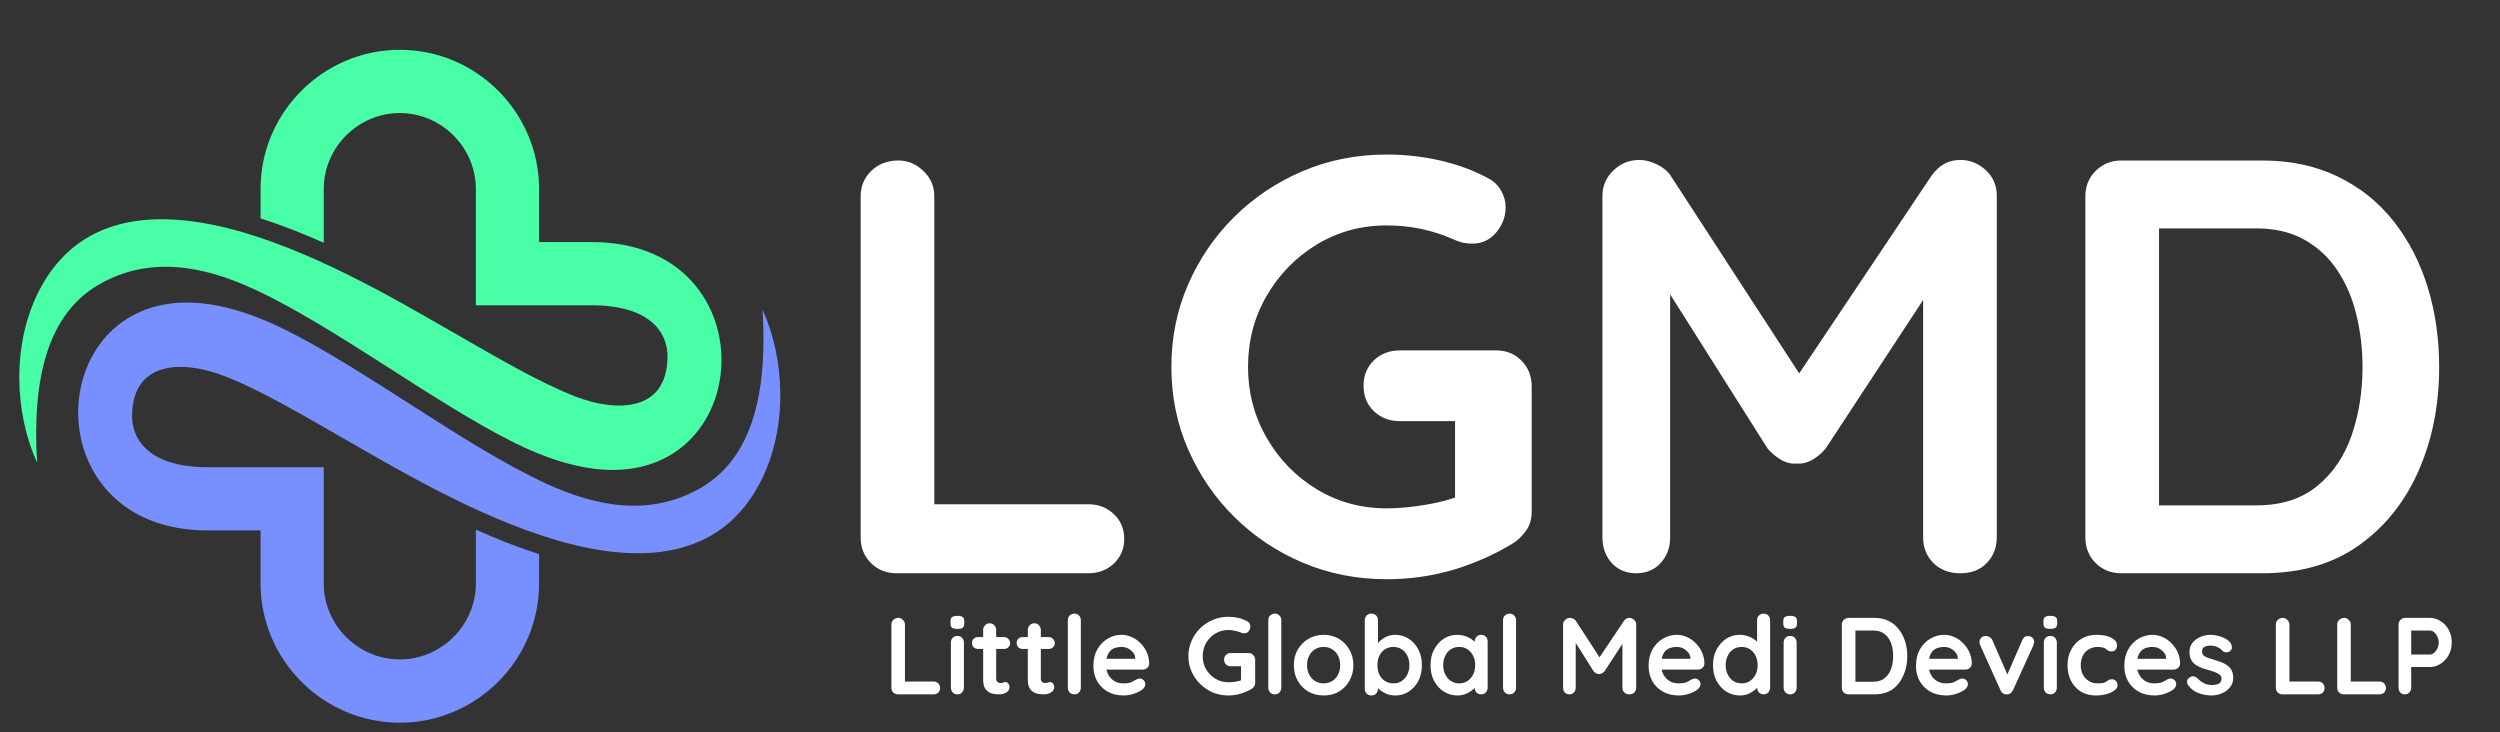
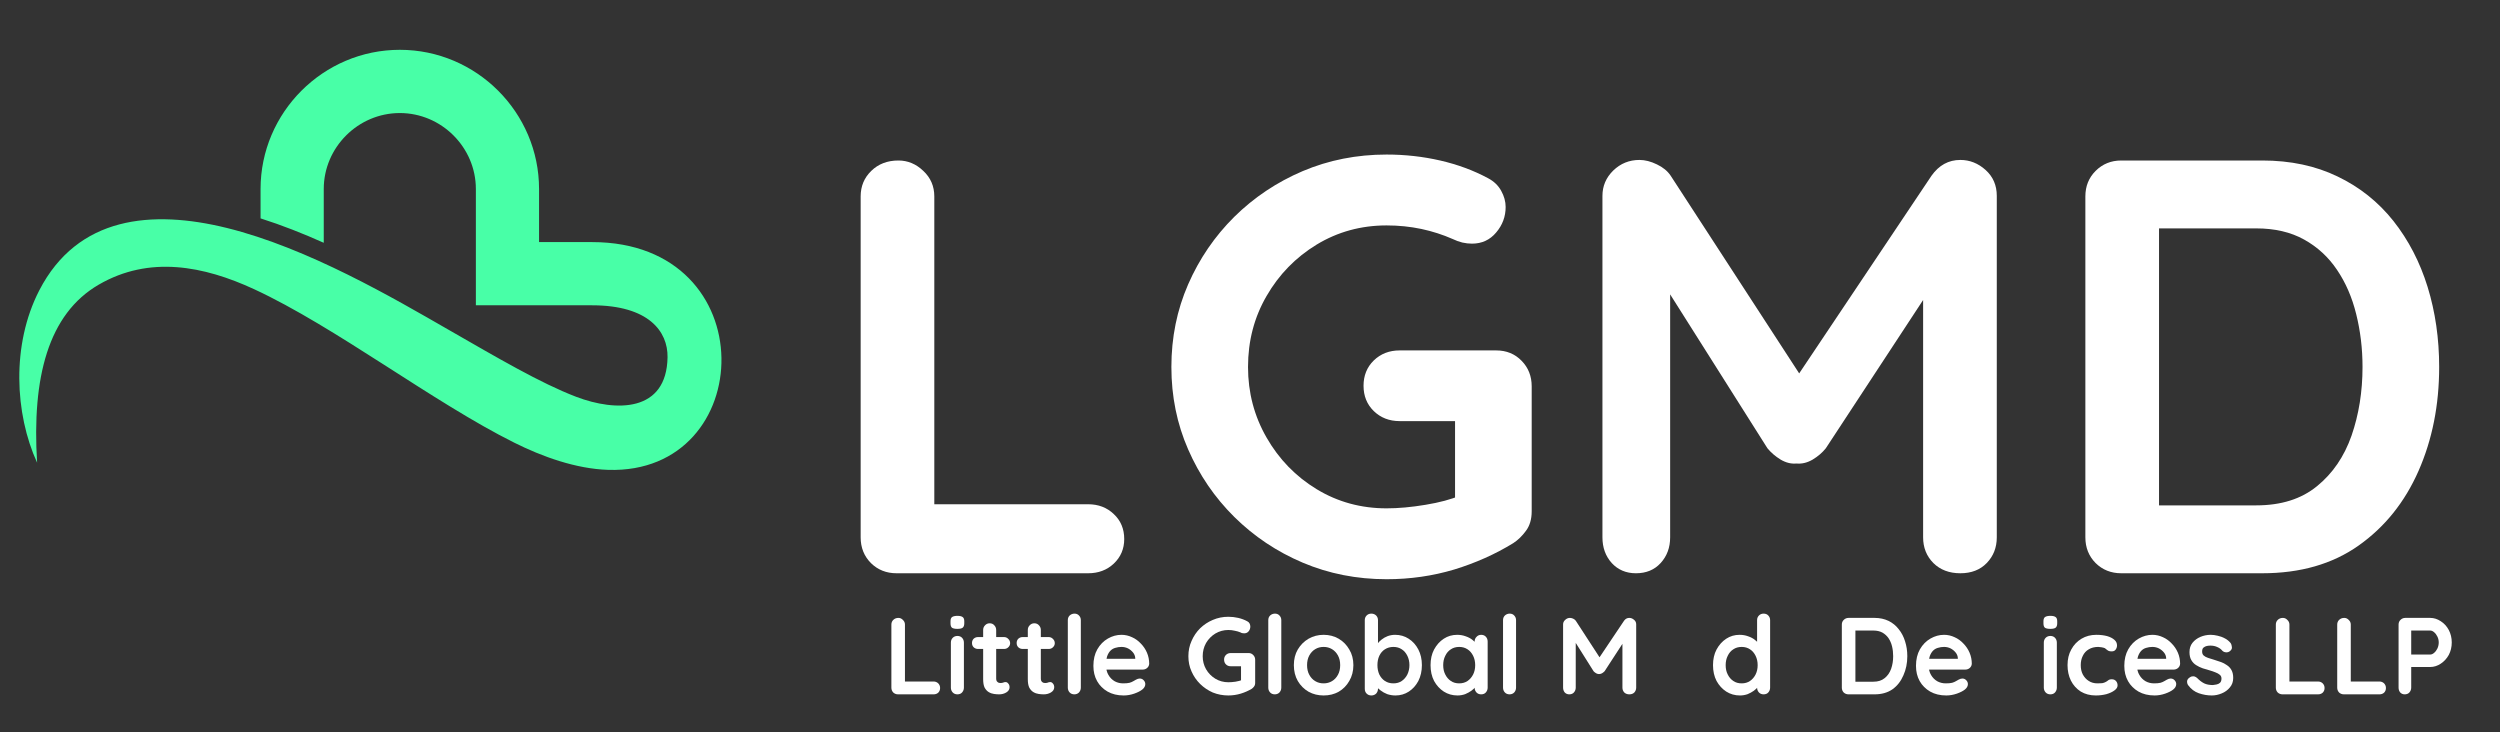
<svg xmlns="http://www.w3.org/2000/svg" width="280" viewBox="0 0 210 61.5" height="82" preserveAspectRatio="xMidYMid meet">
  <rect x="0" y="0" width="210" height="61.5" fill="#333333" stroke="none" />
  <defs>
    <g />
    <clipPath id="40a877cd0b">
      <path d="M 6 25 L 66 25 L 66 60.723 L 6 60.723 Z M 6 25 " clip-rule="nonzero" />
    </clipPath>
    <clipPath id="2d83ea9993">
      <path d="M 1 4.184 L 61 4.184 L 61 40 L 1 40 Z M 1 4.184 " clip-rule="nonzero" />
    </clipPath>
  </defs>
  <g clip-path="url(#40a877cd0b)">
-     <path fill="#7890ff" d="M 17.438 39.246 C 12.676 39.246 11.066 37.043 11.094 34.891 C 11.16 30.242 15.43 30.281 18.758 31.555 C 21.773 32.699 25.457 34.879 29.469 37.18 C 34.105 39.84 41.293 44.059 48.129 45.746 C 54.398 47.289 60.656 46.742 63.875 40.484 C 66.219 35.934 65.93 30.125 64.055 26.02 C 64.496 33.176 63.121 38.508 58.879 40.973 C 54.621 43.445 50.051 42.555 45.832 40.602 C 39.004 37.441 30.77 31.086 23.961 27.699 C 21.629 26.539 18.805 25.504 16.078 25.418 C 3.504 25.023 2.84 44.555 17.438 44.555 L 21.887 44.555 L 21.887 49.008 C 21.887 55.441 27.152 60.707 33.586 60.707 C 40.02 60.707 45.281 55.441 45.281 49.008 L 45.281 46.547 C 43.488 45.973 41.715 45.273 39.973 44.492 L 39.973 49.008 C 39.973 52.508 37.086 55.391 33.586 55.391 C 30.082 55.391 27.195 52.508 27.195 49.008 L 27.195 39.246 Z M 17.438 39.246 " fill-opacity="1" fill-rule="evenodd" />
-   </g>
+     </g>
  <g clip-path="url(#2d83ea9993)">
    <path fill="#48ffa7" d="M 49.734 25.645 C 54.496 25.645 56.102 27.848 56.074 30 C 56.008 34.648 51.742 34.602 48.41 33.336 C 45.398 32.188 41.711 30.012 37.699 27.711 C 33.062 25.047 25.875 20.832 19.043 19.145 C 12.77 17.602 6.516 18.148 3.293 24.402 C 0.949 28.957 1.238 34.762 3.117 38.867 C 2.672 31.715 4.047 26.379 8.289 23.914 C 12.547 21.441 17.117 22.336 21.34 24.289 C 28.168 27.449 36.398 33.801 43.211 37.191 C 45.539 38.352 48.367 39.383 51.09 39.469 C 63.668 39.867 64.328 20.336 49.734 20.336 L 45.281 20.336 L 45.281 15.879 C 45.281 9.445 40.02 4.184 33.586 4.184 C 27.152 4.184 21.887 9.445 21.887 15.879 L 21.887 18.344 C 23.68 18.914 25.453 19.613 27.195 20.395 L 27.195 15.879 C 27.195 12.379 30.082 9.496 33.586 9.496 C 37.086 9.496 39.973 12.379 39.973 15.879 L 39.973 25.645 Z M 49.734 25.645 " fill-opacity="1" fill-rule="evenodd" />
  </g>
  <g fill="#ffffff" fill-opacity="1">
    <g transform="translate(68.576, 48.154)">
      <g>
        <path d="M 22.828 -5.797 C 23.691 -5.797 24.41 -5.52 24.984 -4.969 C 25.566 -4.426 25.859 -3.727 25.859 -2.875 C 25.859 -2.051 25.566 -1.363 24.984 -0.812 C 24.41 -0.27 23.691 0 22.828 0 L 6.734 0 C 5.879 0 5.16 -0.285 4.578 -0.859 C 4.004 -1.441 3.719 -2.16 3.719 -3.016 L 3.719 -31.656 C 3.719 -32.508 4.016 -33.223 4.609 -33.797 C 5.203 -34.379 5.961 -34.672 6.891 -34.672 C 7.68 -34.672 8.379 -34.379 8.984 -33.797 C 9.598 -33.223 9.906 -32.508 9.906 -31.656 L 9.906 -4.953 L 8.812 -5.797 Z M 22.828 -5.797 " />
      </g>
    </g>
  </g>
  <g fill="#ffffff" fill-opacity="1">
    <g transform="translate(96.412, 48.154)">
      <g>
        <path d="M 20.062 0.5 C 17.551 0.5 15.203 0.035 13.016 -0.891 C 10.836 -1.816 8.922 -3.098 7.266 -4.734 C 5.617 -6.367 4.328 -8.258 3.391 -10.406 C 2.453 -12.551 1.984 -14.859 1.984 -17.328 C 1.984 -19.805 2.453 -22.117 3.391 -24.266 C 4.328 -26.41 5.617 -28.301 7.266 -29.938 C 8.922 -31.57 10.836 -32.852 13.016 -33.781 C 15.203 -34.707 17.551 -35.172 20.062 -35.172 C 21.613 -35.172 23.113 -35.004 24.562 -34.672 C 26.02 -34.336 27.359 -33.844 28.578 -33.188 C 29.078 -32.926 29.445 -32.57 29.688 -32.125 C 29.938 -31.676 30.062 -31.223 30.062 -30.766 C 30.062 -29.961 29.797 -29.25 29.266 -28.625 C 28.742 -28 28.066 -27.688 27.234 -27.688 C 26.973 -27.688 26.703 -27.719 26.422 -27.781 C 26.141 -27.852 25.867 -27.953 25.609 -28.078 C 24.785 -28.441 23.91 -28.723 22.984 -28.922 C 22.055 -29.117 21.082 -29.219 20.062 -29.219 C 17.914 -29.219 15.957 -28.68 14.188 -27.609 C 12.426 -26.535 11.023 -25.098 9.984 -23.297 C 8.941 -21.504 8.422 -19.516 8.422 -17.328 C 8.422 -15.18 8.941 -13.203 9.984 -11.391 C 11.023 -9.578 12.426 -8.133 14.188 -7.062 C 15.957 -5.988 17.914 -5.453 20.062 -5.453 C 21.051 -5.453 22.141 -5.551 23.328 -5.75 C 24.516 -5.945 25.488 -6.207 26.25 -6.531 L 25.812 -5.047 L 25.812 -13.516 L 26.641 -12.781 L 21.156 -12.781 C 20.289 -12.781 19.566 -13.062 18.984 -13.625 C 18.41 -14.188 18.125 -14.895 18.125 -15.75 C 18.125 -16.602 18.41 -17.312 18.984 -17.875 C 19.566 -18.438 20.289 -18.719 21.156 -18.719 L 29.266 -18.719 C 30.129 -18.719 30.844 -18.426 31.406 -17.844 C 31.969 -17.27 32.25 -16.555 32.25 -15.703 L 32.25 -5.203 C 32.25 -4.535 32.086 -3.988 31.766 -3.562 C 31.453 -3.133 31.098 -2.789 30.703 -2.531 C 29.191 -1.602 27.535 -0.863 25.734 -0.312 C 23.93 0.227 22.039 0.5 20.062 0.5 Z M 20.062 0.5 " />
      </g>
    </g>
  </g>
  <g fill="#ffffff" fill-opacity="1">
    <g transform="translate(130.886, 48.154)">
      <g>
        <path d="M 6.828 -34.719 C 7.297 -34.719 7.785 -34.594 8.297 -34.344 C 8.805 -34.102 9.191 -33.785 9.453 -33.391 L 21.5 -14.859 L 19.016 -14.953 L 31.359 -33.391 C 31.984 -34.273 32.789 -34.719 33.781 -34.719 C 34.57 -34.719 35.281 -34.438 35.906 -33.875 C 36.531 -33.312 36.844 -32.586 36.844 -31.703 L 36.844 -3.016 C 36.844 -2.16 36.562 -1.441 36 -0.859 C 35.445 -0.285 34.707 0 33.781 0 C 32.852 0 32.098 -0.285 31.516 -0.859 C 30.941 -1.441 30.656 -2.16 30.656 -3.016 L 30.656 -26.344 L 32.594 -25.906 L 22.484 -10.5 C 22.191 -10.133 21.82 -9.816 21.375 -9.547 C 20.926 -9.285 20.473 -9.176 20.016 -9.219 C 19.578 -9.176 19.133 -9.285 18.688 -9.547 C 18.25 -9.816 17.879 -10.133 17.578 -10.5 L 8.125 -25.453 L 9.406 -28.078 L 9.406 -3.016 C 9.406 -2.16 9.141 -1.441 8.609 -0.859 C 8.086 -0.285 7.395 0 6.531 0 C 5.707 0 5.031 -0.285 4.5 -0.859 C 3.977 -1.441 3.719 -2.16 3.719 -3.016 L 3.719 -31.703 C 3.719 -32.523 4.02 -33.234 4.625 -33.828 C 5.238 -34.422 5.973 -34.719 6.828 -34.719 Z M 6.828 -34.719 " />
      </g>
    </g>
  </g>
  <g fill="#ffffff" fill-opacity="1">
    <g transform="translate(171.452, 48.154)">
      <g>
        <path d="M 18.578 -34.672 C 20.953 -34.672 23.062 -34.223 24.906 -33.328 C 26.758 -32.441 28.32 -31.195 29.594 -29.594 C 30.863 -27.988 31.82 -26.141 32.469 -24.047 C 33.113 -21.953 33.438 -19.711 33.438 -17.328 C 33.438 -14.129 32.859 -11.219 31.703 -8.594 C 30.547 -5.969 28.867 -3.879 26.672 -2.328 C 24.473 -0.773 21.773 0 18.578 0 L 6.734 0 C 5.879 0 5.16 -0.285 4.578 -0.859 C 4.004 -1.441 3.719 -2.16 3.719 -3.016 L 3.719 -31.656 C 3.719 -32.508 4.004 -33.223 4.578 -33.797 C 5.16 -34.379 5.879 -34.672 6.734 -34.672 Z M 18.078 -5.703 C 20.16 -5.703 21.859 -6.238 23.172 -7.312 C 24.492 -8.383 25.461 -9.801 26.078 -11.562 C 26.691 -13.332 27 -15.254 27 -17.328 C 27 -18.879 26.82 -20.359 26.469 -21.766 C 26.125 -23.172 25.586 -24.41 24.859 -25.484 C 24.141 -26.555 23.219 -27.406 22.094 -28.031 C 20.969 -28.656 19.629 -28.969 18.078 -28.969 L 9.406 -28.969 L 9.906 -29.422 L 9.906 -5.156 L 9.609 -5.703 Z M 18.078 -5.703 " />
      </g>
    </g>
  </g>
  <g fill="#ffffff" fill-opacity="1">
    <g transform="translate(74.188, 58.325)">
      <g>
        <path d="M 4.234 -1.078 C 4.391 -1.078 4.52 -1.023 4.625 -0.922 C 4.727 -0.816 4.781 -0.688 4.781 -0.531 C 4.781 -0.375 4.727 -0.242 4.625 -0.141 C 4.52 -0.047 4.391 0 4.234 0 L 1.25 0 C 1.094 0 0.957 -0.051 0.844 -0.156 C 0.738 -0.27 0.688 -0.406 0.688 -0.562 L 0.688 -5.859 C 0.688 -6.016 0.738 -6.145 0.844 -6.25 C 0.957 -6.363 1.102 -6.422 1.281 -6.422 C 1.426 -6.422 1.551 -6.363 1.656 -6.25 C 1.77 -6.145 1.828 -6.016 1.828 -5.859 L 1.828 -0.922 L 1.625 -1.078 Z M 4.234 -1.078 " />
      </g>
    </g>
  </g>
  <g fill="#ffffff" fill-opacity="1">
    <g transform="translate(79.343, 58.325)">
      <g>
        <path d="M 1.625 -0.562 C 1.625 -0.406 1.57 -0.27 1.469 -0.156 C 1.375 -0.051 1.242 0 1.078 0 C 0.922 0 0.789 -0.051 0.688 -0.156 C 0.582 -0.27 0.531 -0.406 0.531 -0.562 L 0.531 -4.344 C 0.531 -4.508 0.582 -4.645 0.688 -4.75 C 0.789 -4.852 0.922 -4.906 1.078 -4.906 C 1.242 -4.906 1.375 -4.852 1.469 -4.75 C 1.57 -4.645 1.625 -4.508 1.625 -4.344 Z M 1.078 -5.5 C 0.867 -5.5 0.719 -5.531 0.625 -5.594 C 0.539 -5.664 0.5 -5.789 0.5 -5.969 L 0.5 -6.141 C 0.5 -6.316 0.547 -6.438 0.641 -6.5 C 0.742 -6.562 0.891 -6.594 1.078 -6.594 C 1.297 -6.594 1.445 -6.555 1.531 -6.484 C 1.613 -6.422 1.656 -6.305 1.656 -6.141 L 1.656 -5.969 C 1.656 -5.789 1.609 -5.664 1.516 -5.594 C 1.43 -5.531 1.285 -5.5 1.078 -5.5 Z M 1.078 -5.5 " />
      </g>
    </g>
  </g>
  <g fill="#ffffff" fill-opacity="1">
    <g transform="translate(81.507, 58.325)">
      <g>
        <path d="M 0.656 -4.812 L 2.828 -4.812 C 2.973 -4.812 3.094 -4.758 3.188 -4.656 C 3.289 -4.562 3.344 -4.441 3.344 -4.297 C 3.344 -4.16 3.289 -4.047 3.188 -3.953 C 3.094 -3.859 2.973 -3.812 2.828 -3.812 L 0.656 -3.812 C 0.508 -3.812 0.383 -3.859 0.281 -3.953 C 0.188 -4.047 0.141 -4.164 0.141 -4.312 C 0.141 -4.457 0.188 -4.578 0.281 -4.672 C 0.383 -4.766 0.508 -4.812 0.656 -4.812 Z M 1.625 -5.969 C 1.789 -5.969 1.922 -5.91 2.016 -5.797 C 2.117 -5.691 2.172 -5.562 2.172 -5.406 L 2.172 -1.328 C 2.172 -1.234 2.188 -1.16 2.219 -1.109 C 2.258 -1.055 2.305 -1.016 2.359 -0.984 C 2.422 -0.961 2.484 -0.953 2.547 -0.953 C 2.617 -0.953 2.688 -0.961 2.75 -0.984 C 2.812 -1.016 2.883 -1.031 2.969 -1.031 C 3.051 -1.031 3.125 -0.988 3.188 -0.906 C 3.258 -0.832 3.297 -0.727 3.297 -0.594 C 3.297 -0.414 3.203 -0.27 3.016 -0.156 C 2.836 -0.051 2.641 0 2.422 0 C 2.297 0 2.156 -0.008 2 -0.031 C 1.844 -0.051 1.691 -0.102 1.547 -0.188 C 1.41 -0.27 1.297 -0.395 1.203 -0.562 C 1.117 -0.738 1.078 -0.977 1.078 -1.281 L 1.078 -5.406 C 1.078 -5.562 1.129 -5.691 1.234 -5.797 C 1.336 -5.91 1.469 -5.969 1.625 -5.969 Z M 1.625 -5.969 " />
      </g>
    </g>
  </g>
  <g fill="#ffffff" fill-opacity="1">
    <g transform="translate(85.258, 58.325)">
      <g>
        <path d="M 0.656 -4.812 L 2.828 -4.812 C 2.973 -4.812 3.094 -4.758 3.188 -4.656 C 3.289 -4.562 3.344 -4.441 3.344 -4.297 C 3.344 -4.16 3.289 -4.047 3.188 -3.953 C 3.094 -3.859 2.973 -3.812 2.828 -3.812 L 0.656 -3.812 C 0.508 -3.812 0.383 -3.859 0.281 -3.953 C 0.188 -4.047 0.141 -4.164 0.141 -4.312 C 0.141 -4.457 0.188 -4.578 0.281 -4.672 C 0.383 -4.766 0.508 -4.812 0.656 -4.812 Z M 1.625 -5.969 C 1.789 -5.969 1.922 -5.91 2.016 -5.797 C 2.117 -5.691 2.172 -5.562 2.172 -5.406 L 2.172 -1.328 C 2.172 -1.234 2.188 -1.16 2.219 -1.109 C 2.258 -1.055 2.305 -1.016 2.359 -0.984 C 2.422 -0.961 2.484 -0.953 2.547 -0.953 C 2.617 -0.953 2.688 -0.961 2.75 -0.984 C 2.812 -1.016 2.883 -1.031 2.969 -1.031 C 3.051 -1.031 3.125 -0.988 3.188 -0.906 C 3.258 -0.832 3.297 -0.727 3.297 -0.594 C 3.297 -0.414 3.203 -0.27 3.016 -0.156 C 2.836 -0.051 2.641 0 2.422 0 C 2.297 0 2.156 -0.008 2 -0.031 C 1.844 -0.051 1.691 -0.102 1.547 -0.188 C 1.41 -0.27 1.297 -0.395 1.203 -0.562 C 1.117 -0.738 1.078 -0.977 1.078 -1.281 L 1.078 -5.406 C 1.078 -5.562 1.129 -5.691 1.234 -5.797 C 1.336 -5.91 1.469 -5.969 1.625 -5.969 Z M 1.625 -5.969 " />
      </g>
    </g>
  </g>
  <g fill="#ffffff" fill-opacity="1">
    <g transform="translate(89.009, 58.325)">
      <g>
        <path d="M 1.781 -0.562 C 1.781 -0.406 1.727 -0.27 1.625 -0.156 C 1.52 -0.051 1.391 0 1.234 0 C 1.078 0 0.945 -0.051 0.844 -0.156 C 0.738 -0.27 0.688 -0.406 0.688 -0.562 L 0.688 -6.234 C 0.688 -6.391 0.738 -6.52 0.844 -6.625 C 0.957 -6.727 1.094 -6.781 1.25 -6.781 C 1.406 -6.781 1.531 -6.727 1.625 -6.625 C 1.727 -6.52 1.781 -6.391 1.781 -6.234 Z M 1.781 -0.562 " />
      </g>
    </g>
  </g>
  <g fill="#ffffff" fill-opacity="1">
    <g transform="translate(91.486, 58.325)">
      <g>
        <path d="M 2.906 0.094 C 2.383 0.094 1.93 -0.016 1.547 -0.234 C 1.172 -0.453 0.879 -0.742 0.672 -1.109 C 0.461 -1.484 0.359 -1.91 0.359 -2.391 C 0.359 -2.93 0.469 -3.395 0.688 -3.781 C 0.914 -4.176 1.211 -4.477 1.578 -4.688 C 1.941 -4.895 2.32 -5 2.719 -5 C 3.031 -5 3.328 -4.93 3.609 -4.797 C 3.891 -4.672 4.133 -4.492 4.344 -4.266 C 4.562 -4.047 4.734 -3.789 4.859 -3.5 C 4.984 -3.207 5.047 -2.895 5.047 -2.562 C 5.035 -2.414 4.973 -2.297 4.859 -2.203 C 4.754 -2.117 4.629 -2.078 4.484 -2.078 L 0.984 -2.078 L 0.703 -2.984 L 4.078 -2.984 L 3.875 -2.812 L 3.875 -3.047 C 3.863 -3.223 3.801 -3.379 3.688 -3.516 C 3.57 -3.66 3.43 -3.773 3.266 -3.859 C 3.098 -3.941 2.914 -3.984 2.719 -3.984 C 2.539 -3.984 2.367 -3.957 2.203 -3.906 C 2.047 -3.863 1.91 -3.785 1.797 -3.672 C 1.68 -3.555 1.586 -3.398 1.516 -3.203 C 1.453 -3.004 1.422 -2.754 1.422 -2.453 C 1.422 -2.129 1.488 -1.852 1.625 -1.625 C 1.758 -1.395 1.938 -1.219 2.156 -1.094 C 2.375 -0.977 2.609 -0.922 2.859 -0.922 C 3.078 -0.922 3.254 -0.938 3.391 -0.969 C 3.523 -1.008 3.633 -1.055 3.719 -1.109 C 3.801 -1.16 3.875 -1.203 3.938 -1.234 C 4.051 -1.297 4.156 -1.328 4.25 -1.328 C 4.383 -1.328 4.492 -1.281 4.578 -1.188 C 4.672 -1.094 4.719 -0.984 4.719 -0.859 C 4.719 -0.691 4.633 -0.539 4.469 -0.406 C 4.312 -0.281 4.086 -0.164 3.797 -0.062 C 3.504 0.039 3.207 0.094 2.906 0.094 Z M 2.906 0.094 " />
      </g>
    </g>
  </g>
  <g fill="#ffffff" fill-opacity="1">
    <g transform="translate(96.897, 58.325)">
      <g />
    </g>
  </g>
  <g fill="#ffffff" fill-opacity="1">
    <g transform="translate(99.465, 58.325)">
      <g>
        <path d="M 3.719 0.094 C 3.25 0.094 2.812 0.008 2.406 -0.156 C 2.008 -0.332 1.656 -0.57 1.344 -0.875 C 1.039 -1.176 0.801 -1.523 0.625 -1.922 C 0.445 -2.316 0.359 -2.742 0.359 -3.203 C 0.359 -3.66 0.445 -4.086 0.625 -4.484 C 0.801 -4.891 1.039 -5.242 1.344 -5.547 C 1.656 -5.848 2.008 -6.082 2.406 -6.25 C 2.812 -6.426 3.25 -6.516 3.719 -6.516 C 4 -6.516 4.273 -6.484 4.547 -6.422 C 4.816 -6.359 5.066 -6.266 5.297 -6.141 C 5.391 -6.098 5.457 -6.035 5.5 -5.953 C 5.539 -5.867 5.562 -5.785 5.562 -5.703 C 5.562 -5.547 5.516 -5.41 5.422 -5.297 C 5.328 -5.18 5.203 -5.125 5.047 -5.125 C 4.992 -5.125 4.941 -5.129 4.891 -5.141 C 4.836 -5.148 4.785 -5.172 4.734 -5.203 C 4.586 -5.266 4.426 -5.312 4.25 -5.344 C 4.082 -5.383 3.906 -5.406 3.719 -5.406 C 3.32 -5.406 2.957 -5.305 2.625 -5.109 C 2.301 -4.91 2.039 -4.645 1.844 -4.312 C 1.656 -3.977 1.562 -3.609 1.562 -3.203 C 1.562 -2.805 1.656 -2.441 1.844 -2.109 C 2.039 -1.773 2.301 -1.508 2.625 -1.312 C 2.957 -1.113 3.32 -1.016 3.719 -1.016 C 3.895 -1.016 4.094 -1.031 4.312 -1.062 C 4.539 -1.102 4.723 -1.148 4.859 -1.203 L 4.781 -0.938 L 4.781 -2.5 L 4.938 -2.359 L 3.922 -2.359 C 3.754 -2.359 3.617 -2.41 3.516 -2.516 C 3.41 -2.617 3.359 -2.754 3.359 -2.922 C 3.359 -3.078 3.41 -3.207 3.516 -3.312 C 3.617 -3.414 3.754 -3.469 3.922 -3.469 L 5.422 -3.469 C 5.578 -3.469 5.707 -3.41 5.812 -3.297 C 5.914 -3.191 5.969 -3.062 5.969 -2.906 L 5.969 -0.969 C 5.969 -0.844 5.938 -0.738 5.875 -0.656 C 5.82 -0.582 5.758 -0.52 5.688 -0.469 C 5.406 -0.301 5.098 -0.164 4.766 -0.062 C 4.43 0.039 4.082 0.094 3.719 0.094 Z M 3.719 0.094 " />
      </g>
    </g>
  </g>
  <g fill="#ffffff" fill-opacity="1">
    <g transform="translate(105.848, 58.325)">
      <g>
        <path d="M 1.781 -0.562 C 1.781 -0.406 1.727 -0.27 1.625 -0.156 C 1.52 -0.051 1.391 0 1.234 0 C 1.078 0 0.945 -0.051 0.844 -0.156 C 0.738 -0.27 0.688 -0.406 0.688 -0.562 L 0.688 -6.234 C 0.688 -6.391 0.738 -6.52 0.844 -6.625 C 0.957 -6.727 1.094 -6.781 1.25 -6.781 C 1.406 -6.781 1.531 -6.727 1.625 -6.625 C 1.727 -6.52 1.781 -6.391 1.781 -6.234 Z M 1.781 -0.562 " />
      </g>
    </g>
  </g>
  <g fill="#ffffff" fill-opacity="1">
    <g transform="translate(108.325, 58.325)">
      <g>
        <path d="M 5.359 -2.453 C 5.359 -1.953 5.242 -1.508 5.016 -1.125 C 4.797 -0.738 4.5 -0.438 4.125 -0.219 C 3.75 -0.008 3.328 0.094 2.859 0.094 C 2.398 0.094 1.977 -0.008 1.594 -0.219 C 1.219 -0.438 0.914 -0.738 0.688 -1.125 C 0.469 -1.508 0.359 -1.953 0.359 -2.453 C 0.359 -2.953 0.469 -3.391 0.688 -3.766 C 0.914 -4.148 1.219 -4.453 1.594 -4.672 C 1.977 -4.891 2.398 -5 2.859 -5 C 3.328 -5 3.75 -4.891 4.125 -4.672 C 4.5 -4.453 4.797 -4.148 5.016 -3.766 C 5.242 -3.391 5.359 -2.953 5.359 -2.453 Z M 4.25 -2.453 C 4.25 -2.766 4.188 -3.035 4.062 -3.266 C 3.938 -3.492 3.77 -3.672 3.562 -3.797 C 3.352 -3.922 3.117 -3.984 2.859 -3.984 C 2.598 -3.984 2.363 -3.922 2.156 -3.797 C 1.945 -3.672 1.781 -3.492 1.656 -3.266 C 1.531 -3.035 1.469 -2.766 1.469 -2.453 C 1.469 -2.141 1.531 -1.867 1.656 -1.641 C 1.781 -1.41 1.945 -1.234 2.156 -1.109 C 2.363 -0.984 2.598 -0.922 2.859 -0.922 C 3.117 -0.922 3.352 -0.984 3.562 -1.109 C 3.77 -1.234 3.938 -1.41 4.062 -1.641 C 4.188 -1.867 4.25 -2.141 4.25 -2.453 Z M 4.25 -2.453 " />
      </g>
    </g>
  </g>
  <g fill="#ffffff" fill-opacity="1">
    <g transform="translate(114.048, 58.325)">
      <g>
        <path d="M 3.141 -5 C 3.566 -5 3.945 -4.891 4.281 -4.672 C 4.625 -4.453 4.895 -4.148 5.094 -3.766 C 5.289 -3.391 5.391 -2.953 5.391 -2.453 C 5.391 -1.953 5.289 -1.508 5.094 -1.125 C 4.895 -0.75 4.629 -0.453 4.297 -0.234 C 3.961 -0.016 3.586 0.094 3.172 0.094 C 2.93 0.094 2.703 0.055 2.484 -0.016 C 2.273 -0.098 2.086 -0.203 1.922 -0.328 C 1.754 -0.453 1.625 -0.578 1.531 -0.703 C 1.445 -0.828 1.406 -0.93 1.406 -1.016 L 1.703 -1.141 L 1.703 -0.469 C 1.703 -0.312 1.648 -0.176 1.547 -0.062 C 1.441 0.039 1.305 0.094 1.141 0.094 C 0.984 0.094 0.852 0.039 0.75 -0.062 C 0.645 -0.164 0.594 -0.301 0.594 -0.469 L 0.594 -6.234 C 0.594 -6.391 0.645 -6.52 0.75 -6.625 C 0.852 -6.727 0.984 -6.781 1.141 -6.781 C 1.305 -6.781 1.441 -6.727 1.547 -6.625 C 1.648 -6.52 1.703 -6.391 1.703 -6.234 L 1.703 -3.891 L 1.547 -3.984 C 1.547 -4.055 1.586 -4.148 1.672 -4.266 C 1.754 -4.379 1.867 -4.492 2.016 -4.609 C 2.16 -4.723 2.328 -4.816 2.516 -4.891 C 2.711 -4.961 2.922 -5 3.141 -5 Z M 3 -3.984 C 2.727 -3.984 2.488 -3.914 2.281 -3.781 C 2.082 -3.656 1.926 -3.473 1.812 -3.234 C 1.707 -3.004 1.656 -2.742 1.656 -2.453 C 1.656 -2.172 1.707 -1.91 1.812 -1.672 C 1.926 -1.441 2.082 -1.258 2.281 -1.125 C 2.488 -0.988 2.727 -0.922 3 -0.922 C 3.27 -0.922 3.504 -0.988 3.703 -1.125 C 3.898 -1.258 4.055 -1.441 4.172 -1.672 C 4.285 -1.91 4.344 -2.172 4.344 -2.453 C 4.344 -2.742 4.285 -3.004 4.172 -3.234 C 4.055 -3.473 3.898 -3.656 3.703 -3.781 C 3.504 -3.914 3.27 -3.984 3 -3.984 Z M 3 -3.984 " />
      </g>
    </g>
  </g>
  <g fill="#ffffff" fill-opacity="1">
    <g transform="translate(119.807, 58.325)">
      <g>
        <path d="M 4.609 -5 C 4.773 -5 4.906 -4.945 5 -4.844 C 5.102 -4.738 5.156 -4.602 5.156 -4.438 L 5.156 -0.562 C 5.156 -0.406 5.102 -0.27 5 -0.156 C 4.906 -0.051 4.773 0 4.609 0 C 4.453 0 4.32 -0.051 4.219 -0.156 C 4.113 -0.27 4.062 -0.406 4.062 -0.562 L 4.062 -1.016 L 4.266 -0.922 C 4.266 -0.848 4.223 -0.754 4.141 -0.641 C 4.055 -0.523 3.938 -0.41 3.781 -0.297 C 3.633 -0.191 3.461 -0.098 3.266 -0.016 C 3.066 0.055 2.852 0.094 2.625 0.094 C 2.195 0.094 1.812 -0.016 1.469 -0.234 C 1.133 -0.453 0.863 -0.75 0.656 -1.125 C 0.457 -1.508 0.359 -1.953 0.359 -2.453 C 0.359 -2.953 0.457 -3.391 0.656 -3.766 C 0.863 -4.148 1.133 -4.453 1.469 -4.672 C 1.801 -4.891 2.176 -5 2.594 -5 C 2.852 -5 3.094 -4.957 3.312 -4.875 C 3.531 -4.801 3.719 -4.703 3.875 -4.578 C 4.039 -4.453 4.164 -4.328 4.25 -4.203 C 4.344 -4.078 4.391 -3.973 4.391 -3.891 L 4.062 -3.766 L 4.062 -4.438 C 4.062 -4.594 4.113 -4.723 4.219 -4.828 C 4.32 -4.941 4.453 -5 4.609 -5 Z M 2.766 -0.922 C 3.035 -0.922 3.27 -0.988 3.469 -1.125 C 3.664 -1.258 3.82 -1.441 3.938 -1.672 C 4.051 -1.898 4.109 -2.16 4.109 -2.453 C 4.109 -2.742 4.051 -3.004 3.938 -3.234 C 3.82 -3.473 3.664 -3.656 3.469 -3.781 C 3.27 -3.914 3.035 -3.984 2.766 -3.984 C 2.492 -3.984 2.258 -3.914 2.062 -3.781 C 1.863 -3.656 1.707 -3.473 1.594 -3.234 C 1.477 -3.004 1.422 -2.742 1.422 -2.453 C 1.422 -2.16 1.477 -1.898 1.594 -1.672 C 1.707 -1.441 1.863 -1.258 2.062 -1.125 C 2.258 -0.988 2.492 -0.922 2.766 -0.922 Z M 2.766 -0.922 " />
      </g>
    </g>
  </g>
  <g fill="#ffffff" fill-opacity="1">
    <g transform="translate(125.567, 58.325)">
      <g>
        <path d="M 1.781 -0.562 C 1.781 -0.406 1.727 -0.27 1.625 -0.156 C 1.52 -0.051 1.391 0 1.234 0 C 1.078 0 0.945 -0.051 0.844 -0.156 C 0.738 -0.27 0.688 -0.406 0.688 -0.562 L 0.688 -6.234 C 0.688 -6.391 0.738 -6.52 0.844 -6.625 C 0.957 -6.727 1.094 -6.781 1.25 -6.781 C 1.406 -6.781 1.531 -6.727 1.625 -6.625 C 1.727 -6.52 1.781 -6.391 1.781 -6.234 Z M 1.781 -0.562 " />
      </g>
    </g>
  </g>
  <g fill="#ffffff" fill-opacity="1">
    <g transform="translate(128.043, 58.325)">
      <g />
    </g>
  </g>
  <g fill="#ffffff" fill-opacity="1">
    <g transform="translate(130.612, 58.325)">
      <g>
        <path d="M 1.266 -6.422 C 1.348 -6.422 1.438 -6.398 1.531 -6.359 C 1.625 -6.316 1.695 -6.258 1.75 -6.188 L 3.984 -2.75 L 3.516 -2.766 L 5.812 -6.188 C 5.926 -6.344 6.07 -6.422 6.25 -6.422 C 6.395 -6.422 6.523 -6.367 6.641 -6.266 C 6.766 -6.172 6.828 -6.039 6.828 -5.875 L 6.828 -0.562 C 6.828 -0.406 6.773 -0.27 6.672 -0.156 C 6.566 -0.051 6.426 0 6.25 0 C 6.082 0 5.941 -0.051 5.828 -0.156 C 5.723 -0.27 5.672 -0.406 5.672 -0.562 L 5.672 -4.875 L 6.031 -4.797 L 4.172 -1.938 C 4.109 -1.875 4.035 -1.816 3.953 -1.766 C 3.867 -1.723 3.785 -1.703 3.703 -1.703 C 3.629 -1.703 3.551 -1.723 3.469 -1.766 C 3.383 -1.816 3.312 -1.875 3.25 -1.938 L 1.5 -4.719 L 1.75 -5.203 L 1.75 -0.562 C 1.75 -0.406 1.695 -0.27 1.594 -0.156 C 1.5 -0.051 1.367 0 1.203 0 C 1.055 0 0.93 -0.051 0.828 -0.156 C 0.734 -0.27 0.688 -0.406 0.688 -0.562 L 0.688 -5.875 C 0.688 -6.02 0.742 -6.145 0.859 -6.25 C 0.973 -6.363 1.109 -6.422 1.266 -6.422 Z M 1.266 -6.422 " />
      </g>
    </g>
  </g>
  <g fill="#ffffff" fill-opacity="1">
    <g transform="translate(138.123, 58.325)">
      <g>
+         </g>
+     </g>
+   </g>
+   <g fill="#ffffff" fill-opacity="1">
+     <g transform="translate(143.534, 58.325)">
+       <g>
+         <path d="M 4.609 -6.781 C 4.773 -6.781 4.906 -6.727 5 -6.625 C 5.102 -6.52 5.156 -6.391 5.156 -6.234 L 5.156 -0.562 C 5.156 -0.406 5.102 -0.27 5 -0.156 C 4.906 -0.051 4.773 0 4.609 0 C 4.453 0 4.32 -0.051 4.219 -0.156 C 4.113 -0.27 4.062 -0.406 4.062 -0.562 L 4.062 -1.016 L 4.266 -0.922 C 4.266 -0.848 4.223 -0.754 4.141 -0.641 C 4.055 -0.523 3.938 -0.41 3.781 -0.297 C 3.633 -0.191 3.461 -0.098 3.266 -0.016 C 3.066 0.055 2.852 0.094 2.625 0.094 C 2.195 0.094 1.812 -0.016 1.469 -0.234 C 1.133 -0.453 0.863 -0.75 0.656 -1.125 C 0.457 -1.508 0.359 -1.953 0.359 -2.453 C 0.359 -2.953 0.457 -3.391 0.656 -3.766 C 0.863 -4.148 1.133 -4.453 1.469 -4.672 C 1.801 -4.891 2.176 -5 2.594 -5 C 2.852 -5 3.094 -4.957 3.312 -4.875 C 3.531 -4.801 3.719 -4.703 3.875 -4.578 C 4.039 -4.453 4.164 -4.328 4.25 -4.203 C 4.344 -4.078 4.391 -3.973 4.391 -3.891 L 4.062 -3.766 L 4.062 -6.234 C 4.062 -6.391 4.113 -6.52 4.219 -6.625 C 4.32 -6.727 4.453 -6.781 4.609 -6.781 Z M 2.766 -0.922 C 3.035 -0.922 3.27 -0.988 3.469 -1.125 C 3.664 -1.258 3.82 -1.441 3.938 -1.672 C 4.051 -1.898 4.109 -2.16 4.109 -2.453 C 4.109 -2.742 4.051 -3.004 3.938 -3.234 C 3.82 -3.473 3.664 -3.656 3.469 -3.781 C 3.27 -3.914 3.035 -3.984 2.766 -3.984 C 2.492 -3.984 2.258 -3.914 2.062 -3.781 C 1.863 -3.656 1.707 -3.473 1.594 -3.234 C 1.477 -3.004 1.422 -2.742 1.422 -2.453 C 1.422 -2.16 1.477 -1.898 1.594 -1.672 C 1.707 -1.441 1.863 -1.258 2.062 -1.125 C 2.258 -0.988 2.492 -0.922 2.766 -0.922 Z M 2.766 -0.922 " />
+       </g>
+     </g>
+   </g>
+   <g fill="#ffffff" fill-opacity="1">
+     <g transform="translate(149.294, 58.325)">
+       <g>
+         </g>
+     </g>
+   </g>
+   <g fill="#ffffff" fill-opacity="1">
+     <g transform="translate(151.458, 58.325)">
+       <g />
+     </g>
+   </g>
+   <g fill="#ffffff" fill-opacity="1">
+     <g transform="translate(154.026, 58.325)">
+       <g>
+         <path d="M 3.438 -6.422 C 3.875 -6.422 4.266 -6.336 4.609 -6.172 C 4.953 -6.004 5.238 -5.77 5.469 -5.469 C 5.707 -5.176 5.883 -4.836 6 -4.453 C 6.125 -4.066 6.188 -3.648 6.188 -3.203 C 6.188 -2.617 6.078 -2.082 5.859 -1.594 C 5.648 -1.102 5.344 -0.711 4.938 -0.422 C 4.531 -0.141 4.031 0 3.438 0 L 1.25 0 C 1.094 0 0.957 -0.051 0.844 -0.156 C 0.738 -0.27 0.688 -0.406 0.688 -0.562 L 0.688 -5.859 C 0.688 -6.016 0.738 -6.145 0.844 -6.25 C 0.957 -6.363 1.094 -6.422 1.25 -6.422 Z M 3.344 -1.062 C 3.727 -1.062 4.039 -1.16 4.281 -1.359 C 4.531 -1.555 4.711 -1.816 4.828 -2.141 C 4.941 -2.461 5 -2.816 5 -3.203 C 5 -3.492 4.969 -3.77 4.906 -4.031 C 4.844 -4.289 4.742 -4.52 4.609 -4.719 C 4.473 -4.914 4.301 -5.07 4.094 -5.188 C 3.883 -5.301 3.633 -5.359 3.344 -5.359 L 1.75 -5.359 L 1.828 -5.453 L 1.828 -0.953 L 1.781 -1.062 Z M 3.344 -1.062 " />
+       </g>
+     </g>
+   </g>
+   <g fill="#ffffff" fill-opacity="1">
+     <g transform="translate(160.584, 58.325)">
+       <g>
        <path d="M 2.906 0.094 C 2.383 0.094 1.93 -0.016 1.547 -0.234 C 1.172 -0.453 0.879 -0.742 0.672 -1.109 C 0.461 -1.484 0.359 -1.91 0.359 -2.391 C 0.359 -2.93 0.469 -3.395 0.688 -3.781 C 0.914 -4.176 1.211 -4.477 1.578 -4.688 C 1.941 -4.895 2.32 -5 2.719 -5 C 3.031 -5 3.328 -4.93 3.609 -4.797 C 3.891 -4.672 4.133 -4.492 4.344 -4.266 C 4.562 -4.047 4.734 -3.789 4.859 -3.5 C 4.984 -3.207 5.047 -2.895 5.047 -2.562 C 5.035 -2.414 4.973 -2.297 4.859 -2.203 C 4.754 -2.117 4.629 -2.078 4.484 -2.078 L 0.984 -2.078 L 0.703 -2.984 L 4.078 -2.984 L 3.875 -2.812 L 3.875 -3.047 C 3.863 -3.223 3.801 -3.379 3.688 -3.516 C 3.57 -3.66 3.43 -3.773 3.266 -3.859 C 3.098 -3.941 2.914 -3.984 2.719 -3.984 C 2.539 -3.984 2.367 -3.957 2.203 -3.906 C 2.047 -3.863 1.91 -3.785 1.797 -3.672 C 1.68 -3.555 1.586 -3.398 1.516 -3.203 C 1.453 -3.004 1.422 -2.754 1.422 -2.453 C 1.422 -2.129 1.488 -1.852 1.625 -1.625 C 1.758 -1.395 1.938 -1.219 2.156 -1.094 C 2.375 -0.977 2.609 -0.922 2.859 -0.922 C 3.078 -0.922 3.254 -0.938 3.391 -0.969 C 3.523 -1.008 3.633 -1.055 3.719 -1.109 C 3.801 -1.16 3.875 -1.203 3.938 -1.234 C 4.051 -1.297 4.156 -1.328 4.25 -1.328 C 4.383 -1.328 4.492 -1.281 4.578 -1.188 C 4.672 -1.094 4.719 -0.984 4.719 -0.859 C 4.719 -0.691 4.633 -0.539 4.469 -0.406 C 4.312 -0.281 4.086 -0.164 3.797 -0.062 C 3.504 0.039 3.207 0.094 2.906 0.094 Z M 2.906 0.094 " />
      </g>
    </g>
  </g>
  <g fill="#ffffff" fill-opacity="1">
-     <g transform="translate(143.534, 58.325)">
-       <g>
-         <path d="M 4.609 -6.781 C 4.773 -6.781 4.906 -6.727 5 -6.625 C 5.102 -6.52 5.156 -6.391 5.156 -6.234 L 5.156 -0.562 C 5.156 -0.406 5.102 -0.27 5 -0.156 C 4.906 -0.051 4.773 0 4.609 0 C 4.453 0 4.32 -0.051 4.219 -0.156 C 4.113 -0.27 4.062 -0.406 4.062 -0.562 L 4.062 -1.016 L 4.266 -0.922 C 4.266 -0.848 4.223 -0.754 4.141 -0.641 C 4.055 -0.523 3.938 -0.41 3.781 -0.297 C 3.633 -0.191 3.461 -0.098 3.266 -0.016 C 3.066 0.055 2.852 0.094 2.625 0.094 C 2.195 0.094 1.812 -0.016 1.469 -0.234 C 1.133 -0.453 0.863 -0.75 0.656 -1.125 C 0.457 -1.508 0.359 -1.953 0.359 -2.453 C 0.359 -2.953 0.457 -3.391 0.656 -3.766 C 0.863 -4.148 1.133 -4.453 1.469 -4.672 C 1.801 -4.891 2.176 -5 2.594 -5 C 2.852 -5 3.094 -4.957 3.312 -4.875 C 3.531 -4.801 3.719 -4.703 3.875 -4.578 C 4.039 -4.453 4.164 -4.328 4.25 -4.203 C 4.344 -4.078 4.391 -3.973 4.391 -3.891 L 4.062 -3.766 L 4.062 -6.234 C 4.062 -6.391 4.113 -6.52 4.219 -6.625 C 4.32 -6.727 4.453 -6.781 4.609 -6.781 Z M 2.766 -0.922 C 3.035 -0.922 3.27 -0.988 3.469 -1.125 C 3.664 -1.258 3.82 -1.441 3.938 -1.672 C 4.051 -1.898 4.109 -2.16 4.109 -2.453 C 4.109 -2.742 4.051 -3.004 3.938 -3.234 C 3.82 -3.473 3.664 -3.656 3.469 -3.781 C 3.27 -3.914 3.035 -3.984 2.766 -3.984 C 2.492 -3.984 2.258 -3.914 2.062 -3.781 C 1.863 -3.656 1.707 -3.473 1.594 -3.234 C 1.477 -3.004 1.422 -2.742 1.422 -2.453 C 1.422 -2.16 1.477 -1.898 1.594 -1.672 C 1.707 -1.441 1.863 -1.258 2.062 -1.125 C 2.258 -0.988 2.492 -0.922 2.766 -0.922 Z M 2.766 -0.922 " />
-       </g>
-     </g>
-   </g>
-   <g fill="#ffffff" fill-opacity="1">
-     <g transform="translate(149.294, 58.325)">
+     <g transform="translate(165.995, 58.325)">
+       <g>
+         </g>
+     </g>
+   </g>
+   <g fill="#ffffff" fill-opacity="1">
+     <g transform="translate(171.15, 58.325)">
      <g>
        <path d="M 1.625 -0.562 C 1.625 -0.406 1.57 -0.27 1.469 -0.156 C 1.375 -0.051 1.242 0 1.078 0 C 0.922 0 0.789 -0.051 0.688 -0.156 C 0.582 -0.27 0.531 -0.406 0.531 -0.562 L 0.531 -4.344 C 0.531 -4.508 0.582 -4.645 0.688 -4.75 C 0.789 -4.852 0.922 -4.906 1.078 -4.906 C 1.242 -4.906 1.375 -4.852 1.469 -4.75 C 1.57 -4.645 1.625 -4.508 1.625 -4.344 Z M 1.078 -5.5 C 0.867 -5.5 0.719 -5.531 0.625 -5.594 C 0.539 -5.664 0.5 -5.789 0.5 -5.969 L 0.5 -6.141 C 0.5 -6.316 0.547 -6.438 0.641 -6.5 C 0.742 -6.562 0.891 -6.594 1.078 -6.594 C 1.297 -6.594 1.445 -6.555 1.531 -6.484 C 1.613 -6.422 1.656 -6.305 1.656 -6.141 L 1.656 -5.969 C 1.656 -5.789 1.609 -5.664 1.516 -5.594 C 1.43 -5.531 1.285 -5.5 1.078 -5.5 Z M 1.078 -5.5 " />
      </g>
    </g>
  </g>
  <g fill="#ffffff" fill-opacity="1">
-     <g transform="translate(151.458, 58.325)">
-       <g />
-     </g>
-   </g>
-   <g fill="#ffffff" fill-opacity="1">
-     <g transform="translate(154.026, 58.325)">
-       <g>
-         <path d="M 3.438 -6.422 C 3.875 -6.422 4.266 -6.336 4.609 -6.172 C 4.953 -6.004 5.238 -5.77 5.469 -5.469 C 5.707 -5.176 5.883 -4.836 6 -4.453 C 6.125 -4.066 6.188 -3.648 6.188 -3.203 C 6.188 -2.617 6.078 -2.082 5.859 -1.594 C 5.648 -1.102 5.344 -0.711 4.938 -0.422 C 4.531 -0.141 4.031 0 3.438 0 L 1.25 0 C 1.094 0 0.957 -0.051 0.844 -0.156 C 0.738 -0.27 0.688 -0.406 0.688 -0.562 L 0.688 -5.859 C 0.688 -6.016 0.738 -6.145 0.844 -6.25 C 0.957 -6.363 1.094 -6.422 1.25 -6.422 Z M 3.344 -1.062 C 3.727 -1.062 4.039 -1.16 4.281 -1.359 C 4.531 -1.555 4.711 -1.816 4.828 -2.141 C 4.941 -2.461 5 -2.816 5 -3.203 C 5 -3.492 4.969 -3.77 4.906 -4.031 C 4.844 -4.289 4.742 -4.52 4.609 -4.719 C 4.473 -4.914 4.301 -5.07 4.094 -5.188 C 3.883 -5.301 3.633 -5.359 3.344 -5.359 L 1.75 -5.359 L 1.828 -5.453 L 1.828 -0.953 L 1.781 -1.062 Z M 3.344 -1.062 " />
-       </g>
-     </g>
-   </g>
-   <g fill="#ffffff" fill-opacity="1">
-     <g transform="translate(160.584, 58.325)">
+     <g transform="translate(173.314, 58.325)">
+       <g>
+         <path d="M 2.781 -5 C 3.125 -5 3.426 -4.961 3.688 -4.891 C 3.945 -4.816 4.148 -4.711 4.297 -4.578 C 4.441 -4.453 4.516 -4.297 4.516 -4.109 C 4.516 -3.984 4.477 -3.867 4.406 -3.766 C 4.332 -3.66 4.223 -3.609 4.078 -3.609 C 3.984 -3.609 3.898 -3.617 3.828 -3.641 C 3.766 -3.672 3.707 -3.707 3.656 -3.75 C 3.613 -3.789 3.562 -3.832 3.5 -3.875 C 3.438 -3.906 3.344 -3.93 3.219 -3.953 C 3.094 -3.973 3 -3.984 2.938 -3.984 C 2.625 -3.984 2.359 -3.914 2.141 -3.781 C 1.922 -3.656 1.754 -3.473 1.641 -3.234 C 1.523 -3.004 1.469 -2.742 1.469 -2.453 C 1.469 -2.16 1.523 -1.898 1.641 -1.672 C 1.766 -1.441 1.93 -1.258 2.141 -1.125 C 2.348 -0.988 2.594 -0.922 2.875 -0.922 C 3.02 -0.922 3.148 -0.926 3.266 -0.938 C 3.379 -0.957 3.473 -0.988 3.547 -1.031 C 3.629 -1.07 3.703 -1.117 3.766 -1.172 C 3.836 -1.234 3.941 -1.266 4.078 -1.266 C 4.234 -1.266 4.352 -1.211 4.438 -1.109 C 4.52 -1.016 4.562 -0.895 4.562 -0.75 C 4.562 -0.594 4.473 -0.453 4.297 -0.328 C 4.129 -0.203 3.906 -0.098 3.625 -0.016 C 3.352 0.055 3.055 0.094 2.734 0.094 C 2.254 0.094 1.832 -0.016 1.469 -0.234 C 1.113 -0.461 0.836 -0.77 0.641 -1.156 C 0.453 -1.539 0.359 -1.973 0.359 -2.453 C 0.359 -2.953 0.461 -3.391 0.672 -3.766 C 0.879 -4.148 1.164 -4.453 1.531 -4.672 C 1.895 -4.891 2.312 -5 2.781 -5 Z M 2.781 -5 " />
+       </g>
+     </g>
+   </g>
+   <g fill="#ffffff" fill-opacity="1">
+     <g transform="translate(178.083, 58.325)">
      <g>
        <path d="M 2.906 0.094 C 2.383 0.094 1.93 -0.016 1.547 -0.234 C 1.172 -0.453 0.879 -0.742 0.672 -1.109 C 0.461 -1.484 0.359 -1.91 0.359 -2.391 C 0.359 -2.93 0.469 -3.395 0.688 -3.781 C 0.914 -4.176 1.211 -4.477 1.578 -4.688 C 1.941 -4.895 2.32 -5 2.719 -5 C 3.031 -5 3.328 -4.93 3.609 -4.797 C 3.891 -4.672 4.133 -4.492 4.344 -4.266 C 4.562 -4.047 4.734 -3.789 4.859 -3.5 C 4.984 -3.207 5.047 -2.895 5.047 -2.562 C 5.035 -2.414 4.973 -2.297 4.859 -2.203 C 4.754 -2.117 4.629 -2.078 4.484 -2.078 L 0.984 -2.078 L 0.703 -2.984 L 4.078 -2.984 L 3.875 -2.812 L 3.875 -3.047 C 3.863 -3.223 3.801 -3.379 3.688 -3.516 C 3.57 -3.66 3.43 -3.773 3.266 -3.859 C 3.098 -3.941 2.914 -3.984 2.719 -3.984 C 2.539 -3.984 2.367 -3.957 2.203 -3.906 C 2.047 -3.863 1.91 -3.785 1.797 -3.672 C 1.68 -3.555 1.586 -3.398 1.516 -3.203 C 1.453 -3.004 1.422 -2.754 1.422 -2.453 C 1.422 -2.129 1.488 -1.852 1.625 -1.625 C 1.758 -1.395 1.938 -1.219 2.156 -1.094 C 2.375 -0.977 2.609 -0.922 2.859 -0.922 C 3.078 -0.922 3.254 -0.938 3.391 -0.969 C 3.523 -1.008 3.633 -1.055 3.719 -1.109 C 3.801 -1.16 3.875 -1.203 3.938 -1.234 C 4.051 -1.297 4.156 -1.328 4.25 -1.328 C 4.383 -1.328 4.492 -1.281 4.578 -1.188 C 4.672 -1.094 4.719 -0.984 4.719 -0.859 C 4.719 -0.691 4.633 -0.539 4.469 -0.406 C 4.312 -0.281 4.086 -0.164 3.797 -0.062 C 3.504 0.039 3.207 0.094 2.906 0.094 Z M 2.906 0.094 " />
      </g>
    </g>
  </g>
  <g fill="#ffffff" fill-opacity="1">
-     <g transform="translate(165.995, 58.325)">
-       <g>
-         <path d="M 0.812 -4.906 C 0.926 -4.906 1.031 -4.875 1.125 -4.812 C 1.227 -4.758 1.305 -4.676 1.359 -4.562 L 2.703 -1.484 L 2.5 -1.391 L 3.875 -4.547 C 3.977 -4.797 4.141 -4.91 4.359 -4.891 C 4.516 -4.891 4.641 -4.844 4.734 -4.75 C 4.828 -4.656 4.875 -4.539 4.875 -4.406 C 4.875 -4.363 4.863 -4.316 4.844 -4.266 C 4.832 -4.211 4.82 -4.164 4.812 -4.125 L 3.094 -0.344 C 2.988 -0.125 2.832 -0.008 2.625 0 C 2.508 0.02 2.395 0 2.281 -0.062 C 2.176 -0.125 2.098 -0.219 2.047 -0.344 L 0.344 -4.125 C 0.332 -4.156 0.316 -4.191 0.297 -4.234 C 0.285 -4.285 0.281 -4.348 0.281 -4.422 C 0.281 -4.535 0.328 -4.645 0.422 -4.75 C 0.516 -4.852 0.645 -4.906 0.812 -4.906 Z M 0.812 -4.906 " />
-       </g>
-     </g>
-   </g>
-   <g fill="#ffffff" fill-opacity="1">
-     <g transform="translate(171.15, 58.325)">
-       <g>
-         <path d="M 1.625 -0.562 C 1.625 -0.406 1.57 -0.27 1.469 -0.156 C 1.375 -0.051 1.242 0 1.078 0 C 0.922 0 0.789 -0.051 0.688 -0.156 C 0.582 -0.27 0.531 -0.406 0.531 -0.562 L 0.531 -4.344 C 0.531 -4.508 0.582 -4.645 0.688 -4.75 C 0.789 -4.852 0.922 -4.906 1.078 -4.906 C 1.242 -4.906 1.375 -4.852 1.469 -4.75 C 1.57 -4.645 1.625 -4.508 1.625 -4.344 Z M 1.078 -5.5 C 0.867 -5.5 0.719 -5.531 0.625 -5.594 C 0.539 -5.664 0.5 -5.789 0.5 -5.969 L 0.5 -6.141 C 0.5 -6.316 0.547 -6.438 0.641 -6.5 C 0.742 -6.562 0.891 -6.594 1.078 -6.594 C 1.297 -6.594 1.445 -6.555 1.531 -6.484 C 1.613 -6.422 1.656 -6.305 1.656 -6.141 L 1.656 -5.969 C 1.656 -5.789 1.609 -5.664 1.516 -5.594 C 1.43 -5.531 1.285 -5.5 1.078 -5.5 Z M 1.078 -5.5 " />
-       </g>
-     </g>
-   </g>
-   <g fill="#ffffff" fill-opacity="1">
-     <g transform="translate(173.314, 58.325)">
-       <g>
-         <path d="M 2.781 -5 C 3.125 -5 3.426 -4.961 3.688 -4.891 C 3.945 -4.816 4.148 -4.711 4.297 -4.578 C 4.441 -4.453 4.516 -4.297 4.516 -4.109 C 4.516 -3.984 4.477 -3.867 4.406 -3.766 C 4.332 -3.66 4.223 -3.609 4.078 -3.609 C 3.984 -3.609 3.898 -3.617 3.828 -3.641 C 3.766 -3.672 3.707 -3.707 3.656 -3.75 C 3.613 -3.789 3.562 -3.832 3.5 -3.875 C 3.438 -3.906 3.344 -3.93 3.219 -3.953 C 3.094 -3.973 3 -3.984 2.938 -3.984 C 2.625 -3.984 2.359 -3.914 2.141 -3.781 C 1.922 -3.656 1.754 -3.473 1.641 -3.234 C 1.523 -3.004 1.469 -2.742 1.469 -2.453 C 1.469 -2.16 1.523 -1.898 1.641 -1.672 C 1.766 -1.441 1.93 -1.258 2.141 -1.125 C 2.348 -0.988 2.594 -0.922 2.875 -0.922 C 3.02 -0.922 3.148 -0.926 3.266 -0.938 C 3.379 -0.957 3.473 -0.988 3.547 -1.031 C 3.629 -1.07 3.703 -1.117 3.766 -1.172 C 3.836 -1.234 3.941 -1.266 4.078 -1.266 C 4.234 -1.266 4.352 -1.211 4.438 -1.109 C 4.52 -1.016 4.562 -0.895 4.562 -0.75 C 4.562 -0.594 4.473 -0.453 4.297 -0.328 C 4.129 -0.203 3.906 -0.098 3.625 -0.016 C 3.352 0.055 3.055 0.094 2.734 0.094 C 2.254 0.094 1.832 -0.016 1.469 -0.234 C 1.113 -0.461 0.836 -0.77 0.641 -1.156 C 0.453 -1.539 0.359 -1.973 0.359 -2.453 C 0.359 -2.953 0.461 -3.391 0.672 -3.766 C 0.879 -4.148 1.164 -4.453 1.531 -4.672 C 1.895 -4.891 2.312 -5 2.781 -5 Z M 2.781 -5 " />
-       </g>
-     </g>
-   </g>
-   <g fill="#ffffff" fill-opacity="1">
-     <g transform="translate(178.083, 58.325)">
-       <g>
-         <path d="M 2.906 0.094 C 2.383 0.094 1.93 -0.016 1.547 -0.234 C 1.172 -0.453 0.879 -0.742 0.672 -1.109 C 0.461 -1.484 0.359 -1.91 0.359 -2.391 C 0.359 -2.93 0.469 -3.395 0.688 -3.781 C 0.914 -4.176 1.211 -4.477 1.578 -4.688 C 1.941 -4.895 2.32 -5 2.719 -5 C 3.031 -5 3.328 -4.93 3.609 -4.797 C 3.891 -4.672 4.133 -4.492 4.344 -4.266 C 4.562 -4.047 4.734 -3.789 4.859 -3.5 C 4.984 -3.207 5.047 -2.895 5.047 -2.562 C 5.035 -2.414 4.973 -2.297 4.859 -2.203 C 4.754 -2.117 4.629 -2.078 4.484 -2.078 L 0.984 -2.078 L 0.703 -2.984 L 4.078 -2.984 L 3.875 -2.812 L 3.875 -3.047 C 3.863 -3.223 3.801 -3.379 3.688 -3.516 C 3.57 -3.66 3.43 -3.773 3.266 -3.859 C 3.098 -3.941 2.914 -3.984 2.719 -3.984 C 2.539 -3.984 2.367 -3.957 2.203 -3.906 C 2.047 -3.863 1.91 -3.785 1.797 -3.672 C 1.68 -3.555 1.586 -3.398 1.516 -3.203 C 1.453 -3.004 1.422 -2.754 1.422 -2.453 C 1.422 -2.129 1.488 -1.852 1.625 -1.625 C 1.758 -1.395 1.938 -1.219 2.156 -1.094 C 2.375 -0.977 2.609 -0.922 2.859 -0.922 C 3.078 -0.922 3.254 -0.938 3.391 -0.969 C 3.523 -1.008 3.633 -1.055 3.719 -1.109 C 3.801 -1.16 3.875 -1.203 3.938 -1.234 C 4.051 -1.297 4.156 -1.328 4.25 -1.328 C 4.383 -1.328 4.492 -1.281 4.578 -1.188 C 4.672 -1.094 4.719 -0.984 4.719 -0.859 C 4.719 -0.691 4.633 -0.539 4.469 -0.406 C 4.312 -0.281 4.086 -0.164 3.797 -0.062 C 3.504 0.039 3.207 0.094 2.906 0.094 Z M 2.906 0.094 " />
-       </g>
-     </g>
-   </g>
-   <g fill="#ffffff" fill-opacity="1">
    <g transform="translate(183.495, 58.325)">
      <g>
        <path d="M 0.312 -0.766 C 0.25 -0.848 0.219 -0.957 0.219 -1.094 C 0.227 -1.227 0.312 -1.344 0.469 -1.438 C 0.562 -1.5 0.66 -1.523 0.766 -1.516 C 0.879 -1.504 0.988 -1.445 1.094 -1.344 C 1.27 -1.164 1.457 -1.023 1.656 -0.922 C 1.852 -0.828 2.098 -0.781 2.391 -0.781 C 2.484 -0.789 2.582 -0.805 2.688 -0.828 C 2.801 -0.848 2.898 -0.895 2.984 -0.969 C 3.066 -1.051 3.109 -1.172 3.109 -1.328 C 3.109 -1.461 3.062 -1.566 2.969 -1.641 C 2.875 -1.723 2.754 -1.789 2.609 -1.844 C 2.461 -1.906 2.297 -1.961 2.109 -2.016 C 1.922 -2.066 1.727 -2.125 1.531 -2.188 C 1.332 -2.258 1.148 -2.348 0.984 -2.453 C 0.816 -2.555 0.68 -2.695 0.578 -2.875 C 0.473 -3.051 0.422 -3.273 0.422 -3.547 C 0.422 -3.859 0.504 -4.117 0.672 -4.328 C 0.848 -4.547 1.07 -4.711 1.344 -4.828 C 1.613 -4.941 1.898 -5 2.203 -5 C 2.391 -5 2.586 -4.973 2.797 -4.922 C 3.004 -4.879 3.203 -4.805 3.391 -4.703 C 3.578 -4.609 3.738 -4.477 3.875 -4.312 C 3.938 -4.219 3.973 -4.102 3.984 -3.969 C 4.004 -3.844 3.945 -3.727 3.812 -3.625 C 3.719 -3.551 3.609 -3.52 3.484 -3.531 C 3.367 -3.539 3.27 -3.582 3.188 -3.656 C 3.082 -3.789 2.941 -3.895 2.766 -3.969 C 2.598 -4.051 2.398 -4.094 2.172 -4.094 C 2.078 -4.094 1.977 -4.082 1.875 -4.062 C 1.77 -4.039 1.676 -3.992 1.594 -3.922 C 1.52 -3.859 1.484 -3.75 1.484 -3.594 C 1.484 -3.457 1.523 -3.348 1.609 -3.266 C 1.703 -3.18 1.828 -3.113 1.984 -3.062 C 2.141 -3.008 2.305 -2.957 2.484 -2.906 C 2.672 -2.852 2.859 -2.789 3.047 -2.719 C 3.234 -2.656 3.406 -2.566 3.562 -2.453 C 3.727 -2.348 3.859 -2.207 3.953 -2.031 C 4.047 -1.863 4.094 -1.645 4.094 -1.375 C 4.094 -1.062 4 -0.797 3.812 -0.578 C 3.633 -0.359 3.406 -0.191 3.125 -0.078 C 2.852 0.035 2.578 0.094 2.297 0.094 C 1.93 0.094 1.566 0.031 1.203 -0.094 C 0.848 -0.219 0.551 -0.441 0.312 -0.766 Z M 0.312 -0.766 " />
      </g>
    </g>
  </g>
  <g fill="#ffffff" fill-opacity="1">
    <g transform="translate(187.915, 58.325)">
      <g />
    </g>
  </g>
  <g fill="#ffffff" fill-opacity="1">
    <g transform="translate(190.483, 58.325)">
      <g>
        <path d="M 4.234 -1.078 C 4.391 -1.078 4.52 -1.023 4.625 -0.922 C 4.727 -0.816 4.781 -0.688 4.781 -0.531 C 4.781 -0.375 4.727 -0.242 4.625 -0.141 C 4.52 -0.047 4.391 0 4.234 0 L 1.25 0 C 1.094 0 0.957 -0.051 0.844 -0.156 C 0.738 -0.27 0.688 -0.406 0.688 -0.562 L 0.688 -5.859 C 0.688 -6.016 0.738 -6.145 0.844 -6.25 C 0.957 -6.363 1.102 -6.422 1.281 -6.422 C 1.426 -6.422 1.551 -6.363 1.656 -6.25 C 1.77 -6.145 1.828 -6.016 1.828 -5.859 L 1.828 -0.922 L 1.625 -1.078 Z M 4.234 -1.078 " />
      </g>
    </g>
  </g>
  <g fill="#ffffff" fill-opacity="1">
    <g transform="translate(195.638, 58.325)">
      <g>
        <path d="M 4.234 -1.078 C 4.391 -1.078 4.52 -1.023 4.625 -0.922 C 4.727 -0.816 4.781 -0.688 4.781 -0.531 C 4.781 -0.375 4.727 -0.242 4.625 -0.141 C 4.52 -0.047 4.391 0 4.234 0 L 1.25 0 C 1.094 0 0.957 -0.051 0.844 -0.156 C 0.738 -0.27 0.688 -0.406 0.688 -0.562 L 0.688 -5.859 C 0.688 -6.016 0.738 -6.145 0.844 -6.25 C 0.957 -6.363 1.102 -6.422 1.281 -6.422 C 1.426 -6.422 1.551 -6.363 1.656 -6.25 C 1.77 -6.145 1.828 -6.016 1.828 -5.859 L 1.828 -0.922 L 1.625 -1.078 Z M 4.234 -1.078 " />
      </g>
    </g>
  </g>
  <g fill="#ffffff" fill-opacity="1">
    <g transform="translate(200.792, 58.325)">
      <g>
        <path d="M 3.344 -6.422 C 3.656 -6.422 3.953 -6.328 4.234 -6.141 C 4.516 -5.961 4.738 -5.719 4.906 -5.406 C 5.07 -5.094 5.156 -4.742 5.156 -4.359 C 5.156 -3.973 5.07 -3.625 4.906 -3.312 C 4.738 -3.008 4.516 -2.766 4.234 -2.578 C 3.953 -2.391 3.656 -2.297 3.344 -2.297 L 1.656 -2.297 L 1.75 -2.453 L 1.75 -0.562 C 1.75 -0.406 1.695 -0.27 1.594 -0.156 C 1.5 -0.051 1.367 0 1.203 0 C 1.055 0 0.93 -0.051 0.828 -0.156 C 0.734 -0.27 0.688 -0.406 0.688 -0.562 L 0.688 -5.859 C 0.688 -6.016 0.738 -6.145 0.844 -6.25 C 0.957 -6.363 1.094 -6.422 1.25 -6.422 Z M 3.344 -3.344 C 3.457 -3.344 3.566 -3.391 3.672 -3.484 C 3.785 -3.578 3.879 -3.703 3.953 -3.859 C 4.023 -4.016 4.062 -4.18 4.062 -4.359 C 4.062 -4.535 4.023 -4.695 3.953 -4.844 C 3.879 -5 3.785 -5.125 3.672 -5.219 C 3.566 -5.312 3.457 -5.359 3.344 -5.359 L 1.625 -5.359 L 1.75 -5.531 L 1.75 -3.188 L 1.641 -3.344 Z M 3.344 -3.344 " />
      </g>
    </g>
  </g>
</svg>